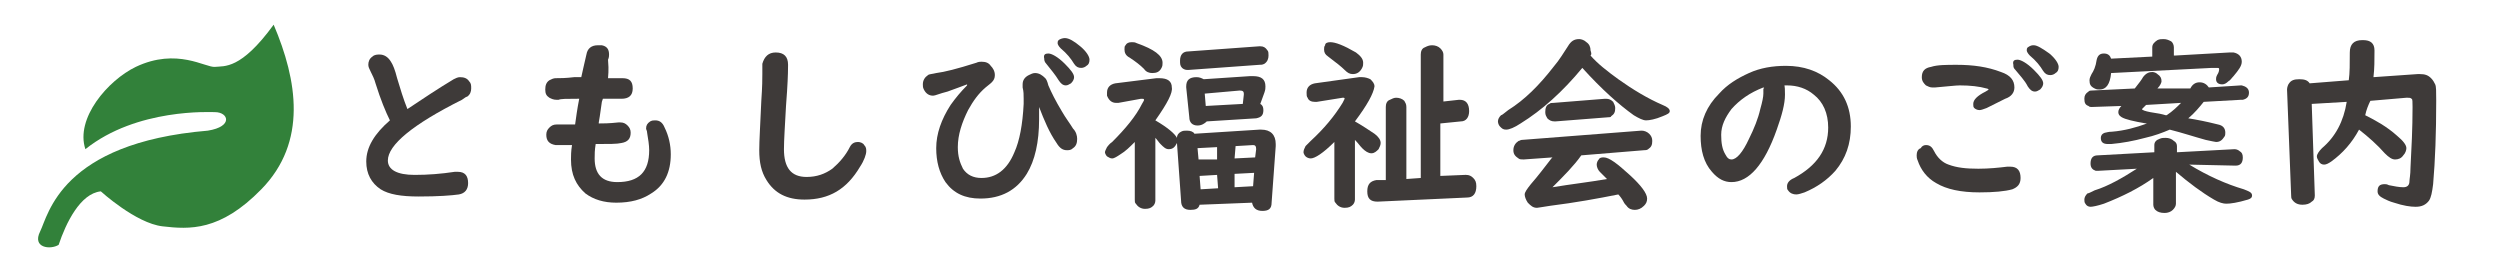
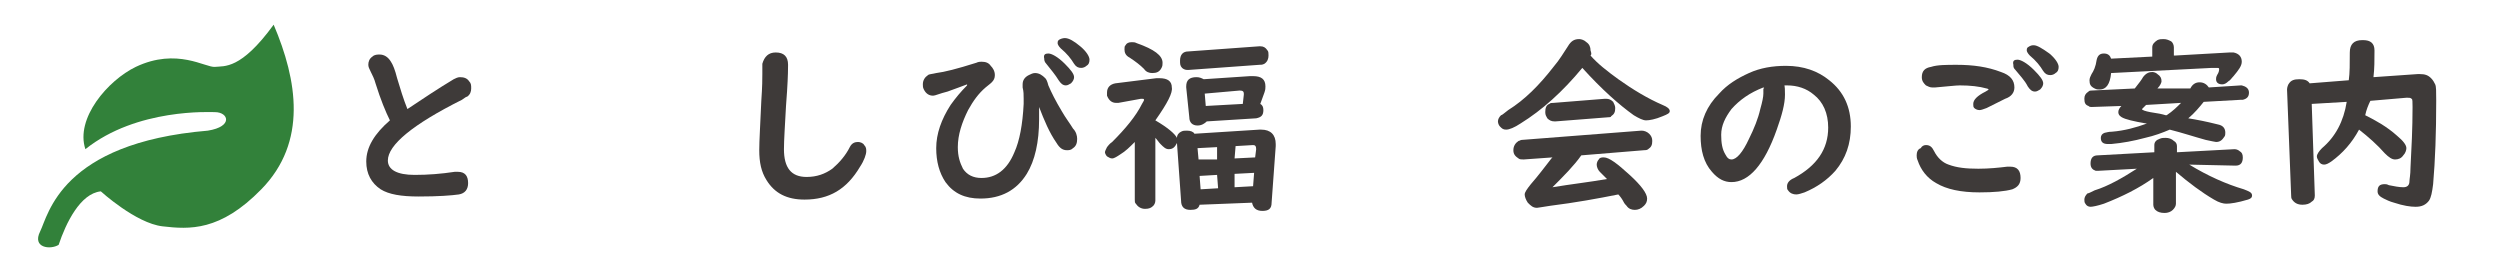
<svg xmlns="http://www.w3.org/2000/svg" version="1.1" id="レイヤー_1" x="0px" y="0px" viewBox="0 0 243 24.9" style="enable-background:new 0 0 243 24.9;" xml:space="preserve">
  <style type="text/css">
	.st0{fill:none;}
	.st1{fill:#32813A;}
	.st2{fill:#3E3A39;}
</style>
  <rect x="82.4" y="137" class="st0" width="5" height="5" />
  <path class="st1" d="M20.9,10.9c-0.4,0-7.6-0.4-12.6,3.6c-1-3,2.2-6.7,4.9-8c4-1.9,6.8,0.1,7.7,0s2.5,0.3,5.7-4.1  c2.3,5.4,3.3,11.4-1.2,16c-4,4.1-7,3.9-9.6,3.6s-6-3.4-6-3.4c-2,0.2-3.4,3.1-4.1,5.2c-0.8,0.5-2.6,0.3-1.8-1.3s2-8.6,16.3-9.8  C22.7,12.3,22.2,10.9,20.9,10.9z" />
  <g>
    <path class="st2" d="M37.9,11.7c-0.4-0.8-0.9-2-1.4-3.6c-0.1-0.4-0.3-0.8-0.5-1.2c-0.1-0.2-0.2-0.4-0.2-0.6c0-0.3,0.1-0.6,0.4-0.8   c0.2-0.2,0.5-0.2,0.7-0.2c0.4,0,0.8,0.2,1.1,0.7c0.2,0.3,0.4,0.8,0.6,1.6c0.3,1,0.6,2,1,3c1.5-1,3-2,4.5-2.9   c0.2-0.1,0.4-0.2,0.6-0.2c0.4,0,0.7,0.1,0.9,0.4c0.2,0.2,0.2,0.4,0.2,0.7s-0.1,0.6-0.4,0.8c-0.1,0-0.2,0.1-0.5,0.3   c-4.8,2.4-7.2,4.4-7.2,5.9c0,0.9,0.9,1.4,2.6,1.4c1.3,0,2.6-0.1,3.9-0.3c0.1,0,0.2,0,0.3,0c0.7,0,1,0.4,1,1.1c0,0.6-0.3,1-0.9,1.1   c-0.7,0.1-2,0.2-3.9,0.2c-1.7,0-2.9-0.2-3.7-0.7c-0.9-0.6-1.4-1.5-1.4-2.7C35.6,14.3,36.4,13,37.9,11.7z" />
-     <path class="st2" d="M59.1,7.6h1.4c0.7,0,1,0.3,1,1s-0.4,1-1.1,1c-0.1,0-0.1,0-0.2,0c-0.3,0-0.7,0-1.2,0c-0.1,0-0.3,0-0.4,0   l-0.1,0.3l-0.1,0.7l-0.1,0.7l-0.1,0.6V12c0.4,0,1,0,1.9-0.1c0.1,0,0.2,0,0.2,0c0.3,0,0.5,0.1,0.7,0.3s0.3,0.4,0.3,0.7   c0,0.6-0.3,0.9-0.9,1C60,14,59.2,14,57.9,14c-0.1,0.6-0.1,1-0.1,1.4c0,1.5,0.7,2.3,2.2,2.3c2.1,0,3.1-1,3.1-3.1   c0-0.5-0.1-1.1-0.2-1.7c0-0.2-0.1-0.3-0.1-0.4c0-0.3,0.1-0.5,0.4-0.7c0.2-0.1,0.3-0.1,0.5-0.1c0.4,0,0.7,0.2,0.9,0.7   c0.4,0.8,0.6,1.7,0.6,2.6c0,1.7-0.6,3-1.9,3.8c-0.9,0.6-2,0.9-3.4,0.9c-1.2,0-2.2-0.3-3-0.9C56,18,55.5,17,55.5,15.5   c0-0.3,0-0.8,0.1-1.4c-0.9,0-1.4,0-1.6,0c-0.6-0.1-0.9-0.4-0.9-1c0-0.3,0.1-0.5,0.3-0.7s0.4-0.3,0.7-0.3c0.1,0,0.1,0,0.2,0   c0.3,0,0.9,0,1.6,0c0.1-0.7,0.2-1.5,0.4-2.5h-0.2c-1,0-1.6,0-1.8,0.1c-0.1,0-0.1,0-0.2,0c-0.3,0-0.5-0.1-0.7-0.2   C53.1,9.3,53,9.1,53,8.7c0-0.4,0.1-0.7,0.4-0.9c0.2-0.1,0.4-0.2,0.6-0.2c0.4,0,1,0,1.8-0.1c0.2,0,0.5,0,0.7,0   C56.6,7,56.8,6.2,57,5.3c0.1-0.6,0.5-0.9,1.1-0.9c0.1,0,0.3,0,0.4,0c0.5,0.1,0.7,0.4,0.7,0.9c0,0.1,0,0.3-0.1,0.5   C59.2,6.9,59.1,7.4,59.1,7.6z" />
    <path class="st2" d="M75.4,5.1c0.8,0,1.2,0.4,1.2,1.2c0,0.2,0,1.1-0.1,2.6l-0.1,1.4c-0.1,1.9-0.2,3.3-0.2,4.2   c0,1.8,0.7,2.7,2.2,2.7c1,0,1.8-0.3,2.5-0.8c0.7-0.6,1.3-1.3,1.7-2.1c0.2-0.4,0.5-0.5,0.8-0.5c0.2,0,0.5,0.1,0.6,0.3   c0.2,0.2,0.2,0.4,0.2,0.6c0,0.3-0.2,0.9-0.6,1.5c-1.3,2.2-3,3.2-5.4,3.2c-1.7,0-2.9-0.6-3.7-1.9c-0.5-0.8-0.7-1.7-0.7-2.9   c0-0.9,0.1-2.5,0.2-4.8c0.1-1.4,0.1-2.2,0.1-2.6v-1C74.3,5.5,74.7,5.1,75.4,5.1z" />
    <path class="st2" d="M101,10.4v0.8c0,0.1,0,0.2,0,0.4c0,2.2-0.4,4-1.2,5.3c-1,1.6-2.5,2.4-4.5,2.4c-1.5,0-2.6-0.5-3.4-1.6   c-0.6-0.9-0.9-2-0.9-3.3c0-1.4,0.5-2.8,1.4-4.2c0.5-0.7,1-1.3,1.6-1.9V8.2c-0.5,0.2-1.1,0.4-1.9,0.7c-0.8,0.2-1.2,0.4-1.4,0.4   c-0.4,0-0.7-0.2-0.9-0.6c-0.1-0.2-0.1-0.3-0.1-0.5c0-0.4,0.2-0.7,0.5-0.9c0.1-0.1,0.4-0.1,0.8-0.2c0.8-0.1,2-0.4,3.9-1   C95.1,6,95.3,6,95.4,6c0.4,0,0.7,0.1,0.9,0.4c0.2,0.2,0.4,0.5,0.4,0.9c0,0.3-0.1,0.5-0.3,0.7c0,0-0.2,0.2-0.6,0.5   c-0.7,0.6-1.2,1.3-1.7,2.2c-0.6,1.2-1,2.4-1,3.6c0,0.9,0.2,1.5,0.5,2.1c0.4,0.6,1,0.9,1.8,0.9c1.4,0,2.5-0.8,3.2-2.5   c0.5-1.1,0.8-2.7,0.9-4.7c0-0.2,0-0.4,0-0.5c0-0.4,0-0.7-0.1-1.1c0-0.1,0-0.2,0-0.3c0-0.4,0.2-0.7,0.6-0.9c0.2-0.1,0.4-0.2,0.6-0.2   c0.4,0,0.7,0.2,1,0.5c0.1,0.1,0.2,0.3,0.3,0.7c0.3,0.7,0.7,1.5,1.3,2.5c0.4,0.7,0.8,1.2,1.1,1.7c0.3,0.3,0.4,0.7,0.4,1   c0,0.4-0.1,0.7-0.4,0.9c-0.2,0.2-0.4,0.2-0.6,0.2c-0.4,0-0.7-0.2-1-0.7C102,12.9,101.5,11.7,101,10.4L101,10.4z M101.9,5.2   c0.3,0,0.9,0.3,1.6,1c0.6,0.6,0.9,1,0.9,1.3c0,0.2-0.1,0.4-0.3,0.6c-0.2,0.1-0.3,0.2-0.5,0.2c-0.3,0-0.5-0.2-0.7-0.5   c-0.3-0.5-0.8-1.1-1.2-1.6c-0.2-0.2-0.2-0.4-0.2-0.5C101.4,5.3,101.6,5.2,101.9,5.2z M103.5,3.7c0.4,0,0.9,0.3,1.5,0.8   s0.9,1,0.9,1.3s-0.1,0.5-0.3,0.6c-0.1,0.1-0.3,0.2-0.5,0.2c-0.3,0-0.5-0.1-0.7-0.4c-0.3-0.5-0.7-1-1.3-1.5   c-0.2-0.2-0.3-0.4-0.3-0.5s0-0.2,0.1-0.3S103.3,3.7,103.5,3.7z" />
    <path class="st2" d="M112.3,11.7c1.2,0.7,1.9,1.3,2.1,1.7c0-0.3,0.2-0.5,0.4-0.6c0.2-0.1,0.3-0.1,0.5-0.1h0.1   c0.3,0,0.6,0.1,0.7,0.3l6.3-0.4c0.1,0,0.1,0,0.2,0c0.9,0,1.4,0.5,1.4,1.4c0,0.1,0,0.1,0,0.2l-0.4,5.5c0,0.6-0.3,0.8-0.9,0.8   s-0.9-0.3-1-0.8l-5.1,0.2c-0.1,0.4-0.4,0.5-0.9,0.5c-0.6,0-0.9-0.3-0.9-0.9l-0.4-5.6c-0.2,0.4-0.4,0.6-0.8,0.6   c-0.3,0-0.5-0.2-0.8-0.5c-0.2-0.2-0.3-0.4-0.5-0.6v6.1c0,0.2-0.1,0.4-0.2,0.5c-0.2,0.2-0.4,0.3-0.8,0.3s-0.7-0.2-0.9-0.5   c-0.1-0.1-0.1-0.2-0.1-0.4v-5.6c-0.5,0.5-0.9,0.9-1.4,1.2c-0.3,0.2-0.6,0.4-0.8,0.4c-0.2,0-0.3-0.1-0.5-0.2   c-0.1-0.1-0.2-0.3-0.2-0.4s0.1-0.3,0.2-0.5c0.1-0.1,0.2-0.3,0.5-0.5c1.3-1.3,2.3-2.5,2.9-3.7c0.1-0.2,0.2-0.3,0.2-0.4   c0-0.1-0.1-0.1-0.2-0.1h-0.1l-2.2,0.4c-0.1,0-0.2,0-0.2,0c-0.4,0-0.7-0.2-0.9-0.7c0-0.1,0-0.2,0-0.3c0-0.5,0.3-0.8,0.8-0.9l4-0.5   c0.1,0,0.2,0,0.3,0c0.8,0,1.2,0.3,1.2,0.9C114,9,113.5,10,112.3,11.7L112.3,11.7z M110,4.1c0.2,0,0.3,0,0.5,0.1   c1.7,0.6,2.5,1.2,2.5,1.9c0,0.2,0,0.3-0.1,0.5c-0.2,0.4-0.5,0.5-0.9,0.5c-0.3,0-0.6-0.1-0.8-0.4c-0.4-0.4-0.8-0.7-1.4-1.1   c-0.4-0.2-0.5-0.5-0.5-0.8c0-0.2,0-0.3,0.1-0.4C109.5,4.2,109.7,4.1,110,4.1z M122.4,6.3l-6.9,0.5h-0.1c-0.2,0-0.4-0.1-0.5-0.2   c-0.2-0.2-0.2-0.4-0.2-0.7c0-0.6,0.3-0.9,0.8-0.9l6.9-0.5h0.1c0.3,0,0.5,0.1,0.7,0.4c0.1,0.1,0.1,0.3,0.1,0.5   c0,0.3-0.1,0.6-0.4,0.8C122.7,6.3,122.6,6.3,122.4,6.3z M122.5,10.1c0.2,0.1,0.3,0.3,0.3,0.6c0,0.5-0.2,0.7-0.7,0.8l-4.8,0.3   c-0.2,0.2-0.5,0.4-0.9,0.4c-0.5,0-0.8-0.3-0.8-0.8l-0.3-2.9c0-0.1,0-0.1,0-0.1c0-0.6,0.3-0.9,1-0.9c0.3,0,0.5,0.1,0.7,0.2l4.5-0.3   c0.2,0,0.3,0,0.3,0c0.8,0,1.2,0.3,1.2,1c0,0.2,0,0.3-0.1,0.6L122.5,10.1z M118.3,15.5v-1.2l-1.9,0.1l0.1,1.1L118.3,15.5z M118.3,17   l-1.7,0.1l0.1,1.3l1.7-0.1L118.3,17L118.3,17z M120.8,10.1l0.1-0.9V9.1c0-0.2-0.1-0.3-0.4-0.3l-3.4,0.3l0.1,1.2L120.8,10.1z    M120,15.4l2-0.1l0.1-0.8c0-0.3-0.1-0.4-0.3-0.4l0,0l0,0l-1.7,0.1L120,15.4L120,15.4z M120,18.2l1.8-0.1l0.1-1.3l-1.9,0.1V18.2z" />
-     <path class="st2" d="M131.7,11.8c0.7,0.4,1.3,0.8,1.9,1.2c0.4,0.3,0.6,0.6,0.6,0.9c0,0.2-0.1,0.4-0.2,0.6c-0.2,0.2-0.4,0.4-0.7,0.4   s-0.6-0.2-0.9-0.5c-0.2-0.2-0.4-0.5-0.7-0.8v5.8c0,0.2-0.1,0.4-0.2,0.5c-0.2,0.2-0.4,0.3-0.8,0.3c-0.4,0-0.7-0.2-0.9-0.5   c-0.1-0.1-0.1-0.2-0.1-0.4v-5.5c-1.1,1.1-1.9,1.6-2.3,1.6c-0.2,0-0.4-0.1-0.5-0.2c-0.1-0.1-0.2-0.3-0.2-0.4c0-0.2,0.1-0.4,0.2-0.6   c0.1-0.1,0.2-0.2,0.5-0.5c1.3-1.2,2.3-2.4,3.1-3.7c0.1-0.2,0.2-0.4,0.2-0.4s0-0.1-0.1-0.1h-0.1L128,9.9c-0.1,0-0.1,0-0.2,0   c-0.3,0-0.6-0.1-0.7-0.4C127,9.4,127,9.2,127,9c0-0.5,0.3-0.8,0.8-0.9l4.3-0.6c0.1,0,0.2,0,0.3,0c0.3,0,0.6,0.1,0.8,0.2   c0.2,0.2,0.4,0.4,0.4,0.7C133.5,9.1,132.9,10.2,131.7,11.8L131.7,11.8z M129.3,4.1c0.5,0,1.3,0.3,2.5,1c0.4,0.3,0.7,0.6,0.7,1   c0,0.2,0,0.3-0.1,0.5c-0.2,0.4-0.5,0.6-0.9,0.6c-0.3,0-0.5-0.1-0.8-0.4s-0.8-0.7-1.6-1.3c-0.3-0.2-0.4-0.4-0.4-0.7   c0-0.1,0-0.3,0.1-0.4C128.8,4.2,129,4.1,129.3,4.1z M140,9.9l1.8-0.2h0.1c0.6,0,0.9,0.4,0.9,1.1c0,0.6-0.3,1-0.8,1l-2,0.2v5.1   l2.4-0.1h0.1c0.3,0,0.5,0.1,0.7,0.3c0.2,0.2,0.3,0.4,0.3,0.8c0,0.7-0.3,1.1-0.9,1.1l-8.7,0.4c-0.7,0-1-0.3-1-1s0.3-1,0.9-1.1h0.9   v-7.1c0-0.3,0.1-0.6,0.4-0.7c0.2-0.1,0.4-0.2,0.6-0.2c0.3,0,0.6,0.1,0.8,0.3c0.1,0.2,0.2,0.3,0.2,0.6v7l1.4-0.1v-12   c0-0.3,0.1-0.6,0.4-0.7c0.2-0.1,0.4-0.2,0.7-0.2s0.6,0.1,0.8,0.3c0.2,0.2,0.3,0.4,0.3,0.6v4.6C140.3,9.9,140,9.9,140,9.9z" />
    <path class="st2" d="M154.6,5.4c0.7,0.8,1.6,1.5,2.7,2.3c1.4,1,2.9,1.9,4.3,2.5c0.5,0.2,0.7,0.4,0.7,0.6c0,0.2-0.2,0.3-0.7,0.5   c-0.7,0.3-1.3,0.4-1.6,0.4s-0.7-0.2-1.2-0.5c-1.4-1-3.1-2.5-5-4.6c-1.9,2.3-3.9,4.1-6,5.4c-0.6,0.4-1.1,0.6-1.4,0.6   c-0.3,0-0.4-0.1-0.6-0.3c-0.1-0.1-0.2-0.3-0.2-0.5s0.1-0.4,0.3-0.6c0.1,0,0.3-0.2,0.7-0.5c1.6-1,3-2.4,4.4-4.2c0.6-0.7,1-1.4,1.4-2   c0.3-0.5,0.6-0.7,1.1-0.7c0.2,0,0.5,0.1,0.7,0.3c0.3,0.2,0.4,0.5,0.4,0.8C154.7,5.2,154.7,5.3,154.6,5.4z M156.2,17.4L156.2,17.4   c-0.3-0.3-0.5-0.5-0.7-0.7s-0.3-0.5-0.3-0.7c0-0.2,0.1-0.4,0.2-0.5c0.1-0.2,0.3-0.2,0.5-0.2c0.5,0,1.3,0.6,2.5,1.7   c1.1,1,1.7,1.8,1.7,2.3c0,0.3-0.1,0.5-0.3,0.7c-0.3,0.3-0.6,0.4-0.9,0.4c-0.3,0-0.6-0.1-0.8-0.4c-0.1-0.1-0.2-0.2-0.3-0.4   c-0.1-0.2-0.3-0.5-0.5-0.7c-2,0.4-4.2,0.8-6.6,1.1c-0.7,0.1-1.2,0.2-1.3,0.2c-0.4,0-0.6-0.2-0.9-0.5c-0.2-0.3-0.3-0.6-0.3-0.8   c0-0.2,0.2-0.5,0.6-1c0.7-0.8,1.3-1.6,2-2.5l0.1-0.1l-2.8,0.2c-0.2,0-0.4,0-0.5-0.1c-0.3-0.2-0.5-0.4-0.5-0.8   c0-0.4,0.2-0.7,0.5-0.9c0.1,0,0.2-0.1,0.3-0.1l11.6-0.9h0.1c0.2,0,0.5,0.1,0.7,0.3s0.3,0.4,0.3,0.7c0,0.4-0.1,0.6-0.4,0.8   c-0.1,0.1-0.3,0.1-0.4,0.1l-6.1,0.5c-0.7,1-1.7,2-2.8,3.1C152.7,17.9,154.5,17.7,156.2,17.4z M156.3,11.4l-5.1,0.4c0,0,0,0-0.1,0   c-0.3,0-0.5-0.1-0.7-0.3c-0.1-0.2-0.2-0.3-0.2-0.6c0-0.4,0.1-0.7,0.4-0.8c0.1-0.1,0.2-0.1,0.4-0.1l5-0.4h0.1c0.3,0,0.5,0.1,0.7,0.3   c0.1,0.2,0.2,0.4,0.2,0.6c0,0.4-0.1,0.6-0.4,0.8C156.6,11.4,156.4,11.4,156.3,11.4z" />
    <path class="st2" d="M173.4,8.1c0.1,0.3,0.1,0.7,0.1,1.1c0,0.9-0.3,2-0.8,3.4c-1.2,3.4-2.7,5.1-4.4,5.1c-0.7,0-1.3-0.3-1.9-1   c-0.8-0.9-1.1-2.1-1.1-3.5c0-1.5,0.6-2.9,1.8-4.1c0.8-0.9,1.8-1.5,2.9-2s2.3-0.7,3.6-0.7c1.7,0,3.1,0.5,4.2,1.4   c1.4,1.1,2.1,2.6,2.1,4.5c0,1.7-0.5,3.1-1.5,4.3c-0.8,0.9-1.8,1.6-3,2.1c-0.3,0.1-0.6,0.2-0.8,0.2c-0.3,0-0.6-0.1-0.8-0.4   c-0.1-0.1-0.1-0.2-0.1-0.4c0-0.3,0.2-0.6,0.7-0.8c2.2-1.2,3.3-2.8,3.3-4.9c0-1.4-0.5-2.5-1.4-3.2c-0.7-0.6-1.6-0.9-2.6-0.9h-0.3   V8.1z M171.4,8.5c-1.3,0.5-2.3,1.2-3.1,2.1c-0.6,0.8-1,1.6-1,2.5c0,0.8,0.1,1.4,0.4,1.9c0.2,0.4,0.4,0.5,0.6,0.5   c0.5,0,1.1-0.7,1.7-2c0.5-1,0.9-2,1.1-2.9c0.2-0.7,0.3-1.2,0.3-1.5c0-0.1,0-0.3,0-0.5C171.5,8.6,171.5,8.6,171.4,8.5   C171.5,8.6,171.5,8.6,171.4,8.5C171.5,8.6,171.5,8.5,171.4,8.5z" />
    <path class="st2" d="M187.2,14.1c0.4,0,0.6,0.2,0.8,0.6c0.3,0.6,0.8,1.1,1.4,1.3c0.8,0.3,1.7,0.4,2.9,0.4c1,0,2-0.1,2.8-0.2   c0.1,0,0.2,0,0.3,0c0.7,0,1,0.4,1,1.1c0,0.6-0.3,0.9-0.8,1.1c-0.7,0.2-1.8,0.3-3.2,0.3c-1.8,0-3.2-0.3-4.2-0.9   c-0.9-0.5-1.5-1.3-1.8-2.2c-0.1-0.2-0.1-0.4-0.1-0.5c0-0.3,0.1-0.6,0.4-0.7C186.8,14.2,187,14.1,187.2,14.1z M190.2,6.3   c1.6,0,3,0.2,4.3,0.7c0.9,0.3,1.3,0.8,1.3,1.5c0,0.5-0.3,0.9-0.9,1.1c-0.4,0.2-1,0.5-1.8,0.9c-0.3,0.1-0.5,0.2-0.7,0.2   s-0.4-0.1-0.5-0.2c-0.1-0.1-0.1-0.2-0.1-0.4c0-0.4,0.4-0.8,1.2-1.2c0.2-0.1,0.3-0.2,0.3-0.2s-0.1-0.1-0.2-0.1   c-0.7-0.2-1.6-0.3-2.6-0.3c-0.4,0-1.2,0.1-2.4,0.2c-0.1,0-0.2,0-0.3,0c-0.2,0-0.4-0.1-0.6-0.2c-0.2-0.2-0.4-0.4-0.4-0.8   c0-0.6,0.3-0.9,0.9-1C188.3,6.3,189.2,6.3,190.2,6.3z M196.1,5.8c0.3,0,0.9,0.3,1.6,1c0.6,0.6,0.9,1,0.9,1.3c0,0.2-0.1,0.4-0.3,0.6   c-0.2,0.1-0.3,0.2-0.5,0.2c-0.3,0-0.5-0.2-0.7-0.5c-0.3-0.6-0.8-1.1-1.2-1.6c-0.2-0.2-0.2-0.3-0.2-0.5   C195.6,5.9,195.8,5.8,196.1,5.8z M197.7,4.4c0.3,0,0.8,0.3,1.5,0.8c0.6,0.5,0.9,1,0.9,1.3c0,0.3-0.1,0.5-0.3,0.6   c-0.1,0.1-0.3,0.2-0.5,0.2c-0.3,0-0.5-0.1-0.7-0.4c-0.3-0.5-0.7-1-1.3-1.5C197.1,5.2,197,5,197,4.9s0-0.2,0.1-0.3   C197.4,4.4,197.5,4.4,197.7,4.4z" />
    <path class="st2" d="M212.9,8.6c0.2-0.4,0.5-0.6,0.9-0.6s0.7,0.2,0.9,0.5l3.1-0.2h0.1c0.4,0.1,0.7,0.3,0.7,0.7s-0.2,0.6-0.6,0.7   h-0.2l-3.6,0.2c-0.4,0.5-0.9,1.1-1.5,1.6l0.6,0.1c1.1,0.2,1.9,0.4,2.3,0.5c0.5,0.1,0.7,0.4,0.7,0.8c0,0.1,0,0.3-0.1,0.4   c-0.2,0.3-0.4,0.5-0.8,0.5c-0.1,0-0.5-0.1-1-0.2c-1.1-0.3-2.3-0.7-3.5-1c-0.7,0.3-1.5,0.6-2.4,0.8c-1.1,0.3-2.2,0.5-3.3,0.6   c-0.2,0-0.3,0-0.3,0c-0.5,0-0.7-0.2-0.7-0.6c0-0.2,0.1-0.4,0.4-0.5c0.1,0,0.3-0.1,0.7-0.1c1.2-0.1,2.3-0.4,3.4-0.8h-0.1   c-0.6-0.1-1.1-0.2-1.5-0.3c-0.8-0.2-1.2-0.4-1.2-0.8c0-0.2,0.1-0.4,0.3-0.6l-2.9,0.1c-0.1,0-0.2,0-0.3-0.1   c-0.3-0.1-0.4-0.3-0.4-0.7c0-0.3,0.1-0.5,0.4-0.7c0.1-0.1,0.2-0.1,0.3-0.1l4.2-0.2c0.4-0.5,0.7-0.9,0.8-1.1   c0.3-0.4,0.6-0.5,0.9-0.5c0.2,0,0.4,0.1,0.5,0.2c0.3,0.2,0.4,0.4,0.4,0.7c0,0.1-0.1,0.4-0.4,0.7L212.9,8.6z M212.8,16   c1.8,1.1,3.6,1.9,5.3,2.4c0.5,0.2,0.8,0.3,0.8,0.6c0,0.2-0.1,0.3-0.4,0.4c-1,0.3-1.7,0.4-2.1,0.4c-0.3,0-0.7-0.1-1.2-0.4   c-1.2-0.7-2.4-1.6-3.7-2.7v3.1c0,0.2-0.1,0.4-0.3,0.6s-0.5,0.3-0.8,0.3c-0.4,0-0.7-0.1-0.9-0.3c-0.1-0.1-0.2-0.3-0.2-0.5v-2.6   c-1.4,1-3,1.8-4.8,2.5c-0.6,0.2-1.1,0.3-1.3,0.3s-0.4-0.1-0.5-0.3c-0.1-0.1-0.1-0.3-0.1-0.4c0-0.2,0.1-0.4,0.3-0.6   c0.1,0,0.3-0.1,0.7-0.3c1.3-0.4,2.7-1.2,4.1-2.1l-3.7,0.2c-0.1,0-0.2,0-0.3,0c-0.3-0.1-0.5-0.3-0.5-0.7c0-0.5,0.2-0.8,0.7-0.8   l5.5-0.3v-0.7c0-0.3,0.2-0.5,0.5-0.6c0.2-0.1,0.4-0.1,0.6-0.1c0.3,0,0.6,0.1,0.8,0.3c0.2,0.1,0.3,0.3,0.3,0.5v0.6l5.6-0.3l0,0   c0.2,0,0.4,0.1,0.5,0.2c0.2,0.1,0.3,0.3,0.3,0.6c0,0.5-0.2,0.8-0.7,0.8L212.8,16z M211.4,5.4l5.3-0.3c0.2,0,0.3,0,0.4,0   c0.5,0.1,0.8,0.4,0.8,0.9c0,0.4-0.3,0.8-0.8,1.4c-0.2,0.2-0.3,0.4-0.5,0.5c-0.2,0.2-0.4,0.3-0.6,0.3c-0.4,0-0.6-0.2-0.6-0.5   c0-0.1,0-0.2,0.1-0.4c0.2-0.3,0.2-0.5,0.2-0.6s-0.1-0.1-0.2-0.1c0,0-0.2,0-0.5,0l-9.8,0.5c-0.1,1.1-0.5,1.6-1.1,1.6   c-0.2,0-0.3,0-0.5-0.1c-0.4-0.2-0.5-0.4-0.5-0.8c0-0.2,0.1-0.4,0.2-0.6c0.2-0.3,0.4-0.7,0.5-1.4c0.1-0.4,0.3-0.6,0.7-0.6   s0.6,0.2,0.7,0.5l4-0.2V4.6c0-0.3,0.2-0.5,0.5-0.7c0.2-0.1,0.4-0.1,0.6-0.1c0.3,0,0.5,0.1,0.7,0.2c0.2,0.1,0.3,0.4,0.3,0.6v0.8   H211.4z M212,10l-3.4,0.2l-0.1,0.1c-0.2,0.2-0.3,0.3-0.3,0.3c0,0.1,0.3,0.2,0.8,0.3c0.7,0.1,1.2,0.2,1.5,0.3h0.1   C211.2,10.8,211.6,10.4,212,10z" />
    <path class="st2" d="M229.9,11.2c1,0.5,2.1,1.1,3.1,2c0.6,0.5,0.9,0.9,0.9,1.2c0,0.2-0.1,0.5-0.3,0.7c-0.2,0.3-0.5,0.4-0.8,0.4   s-0.6-0.2-1-0.6c-0.7-0.8-1.6-1.6-2.5-2.3c-0.7,1.3-1.6,2.3-2.7,3.1c-0.3,0.2-0.5,0.3-0.7,0.3s-0.4-0.1-0.5-0.3s-0.2-0.3-0.2-0.5   s0.2-0.5,0.5-0.8c1.3-1.1,2.1-2.6,2.4-4.5l-3.4,0.2L225,19c0,0.3-0.1,0.5-0.3,0.6c-0.2,0.2-0.5,0.3-0.9,0.3c-0.5,0-0.8-0.2-1-0.5   c-0.1-0.1-0.1-0.3-0.1-0.4l-0.4-10.3c0-0.2,0.1-0.5,0.2-0.6c0.2-0.3,0.5-0.4,1-0.4s0.8,0.1,1,0.4l3.8-0.3c0.1-0.7,0.1-1.6,0.1-2.7   c0-0.4,0.1-0.7,0.3-0.9c0.2-0.2,0.5-0.3,0.9-0.3h0.1c0.7,0,1.1,0.3,1.1,1c0,0.9,0,1.8-0.1,2.6l4.3-0.3c0.1,0,0.2,0,0.2,0   c0.5,0,0.8,0.1,1.1,0.4c0.2,0.2,0.3,0.4,0.4,0.6c0.1,0.2,0.1,0.7,0.1,1.6c0,3.1-0.1,5.8-0.3,8.1c-0.1,0.8-0.2,1.3-0.4,1.6   c-0.3,0.4-0.7,0.6-1.3,0.6c-0.5,0-1.2-0.1-2.1-0.4c-0.4-0.1-0.8-0.3-1-0.4c-0.4-0.2-0.6-0.4-0.6-0.7c0-0.5,0.2-0.7,0.7-0.7   c0.1,0,0.2,0,0.4,0.1c0.5,0.1,1,0.2,1.4,0.2s0.6-0.2,0.6-0.6c0-0.2,0.1-0.6,0.1-1.3c0.1-1.9,0.2-3.8,0.2-5.9c0-0.5,0-0.8-0.1-0.8   c-0.1-0.1-0.2-0.1-0.4-0.1h-0.1l-3.5,0.3C230.2,10.2,230,10.7,229.9,11.2z" />
  </g>
</svg>